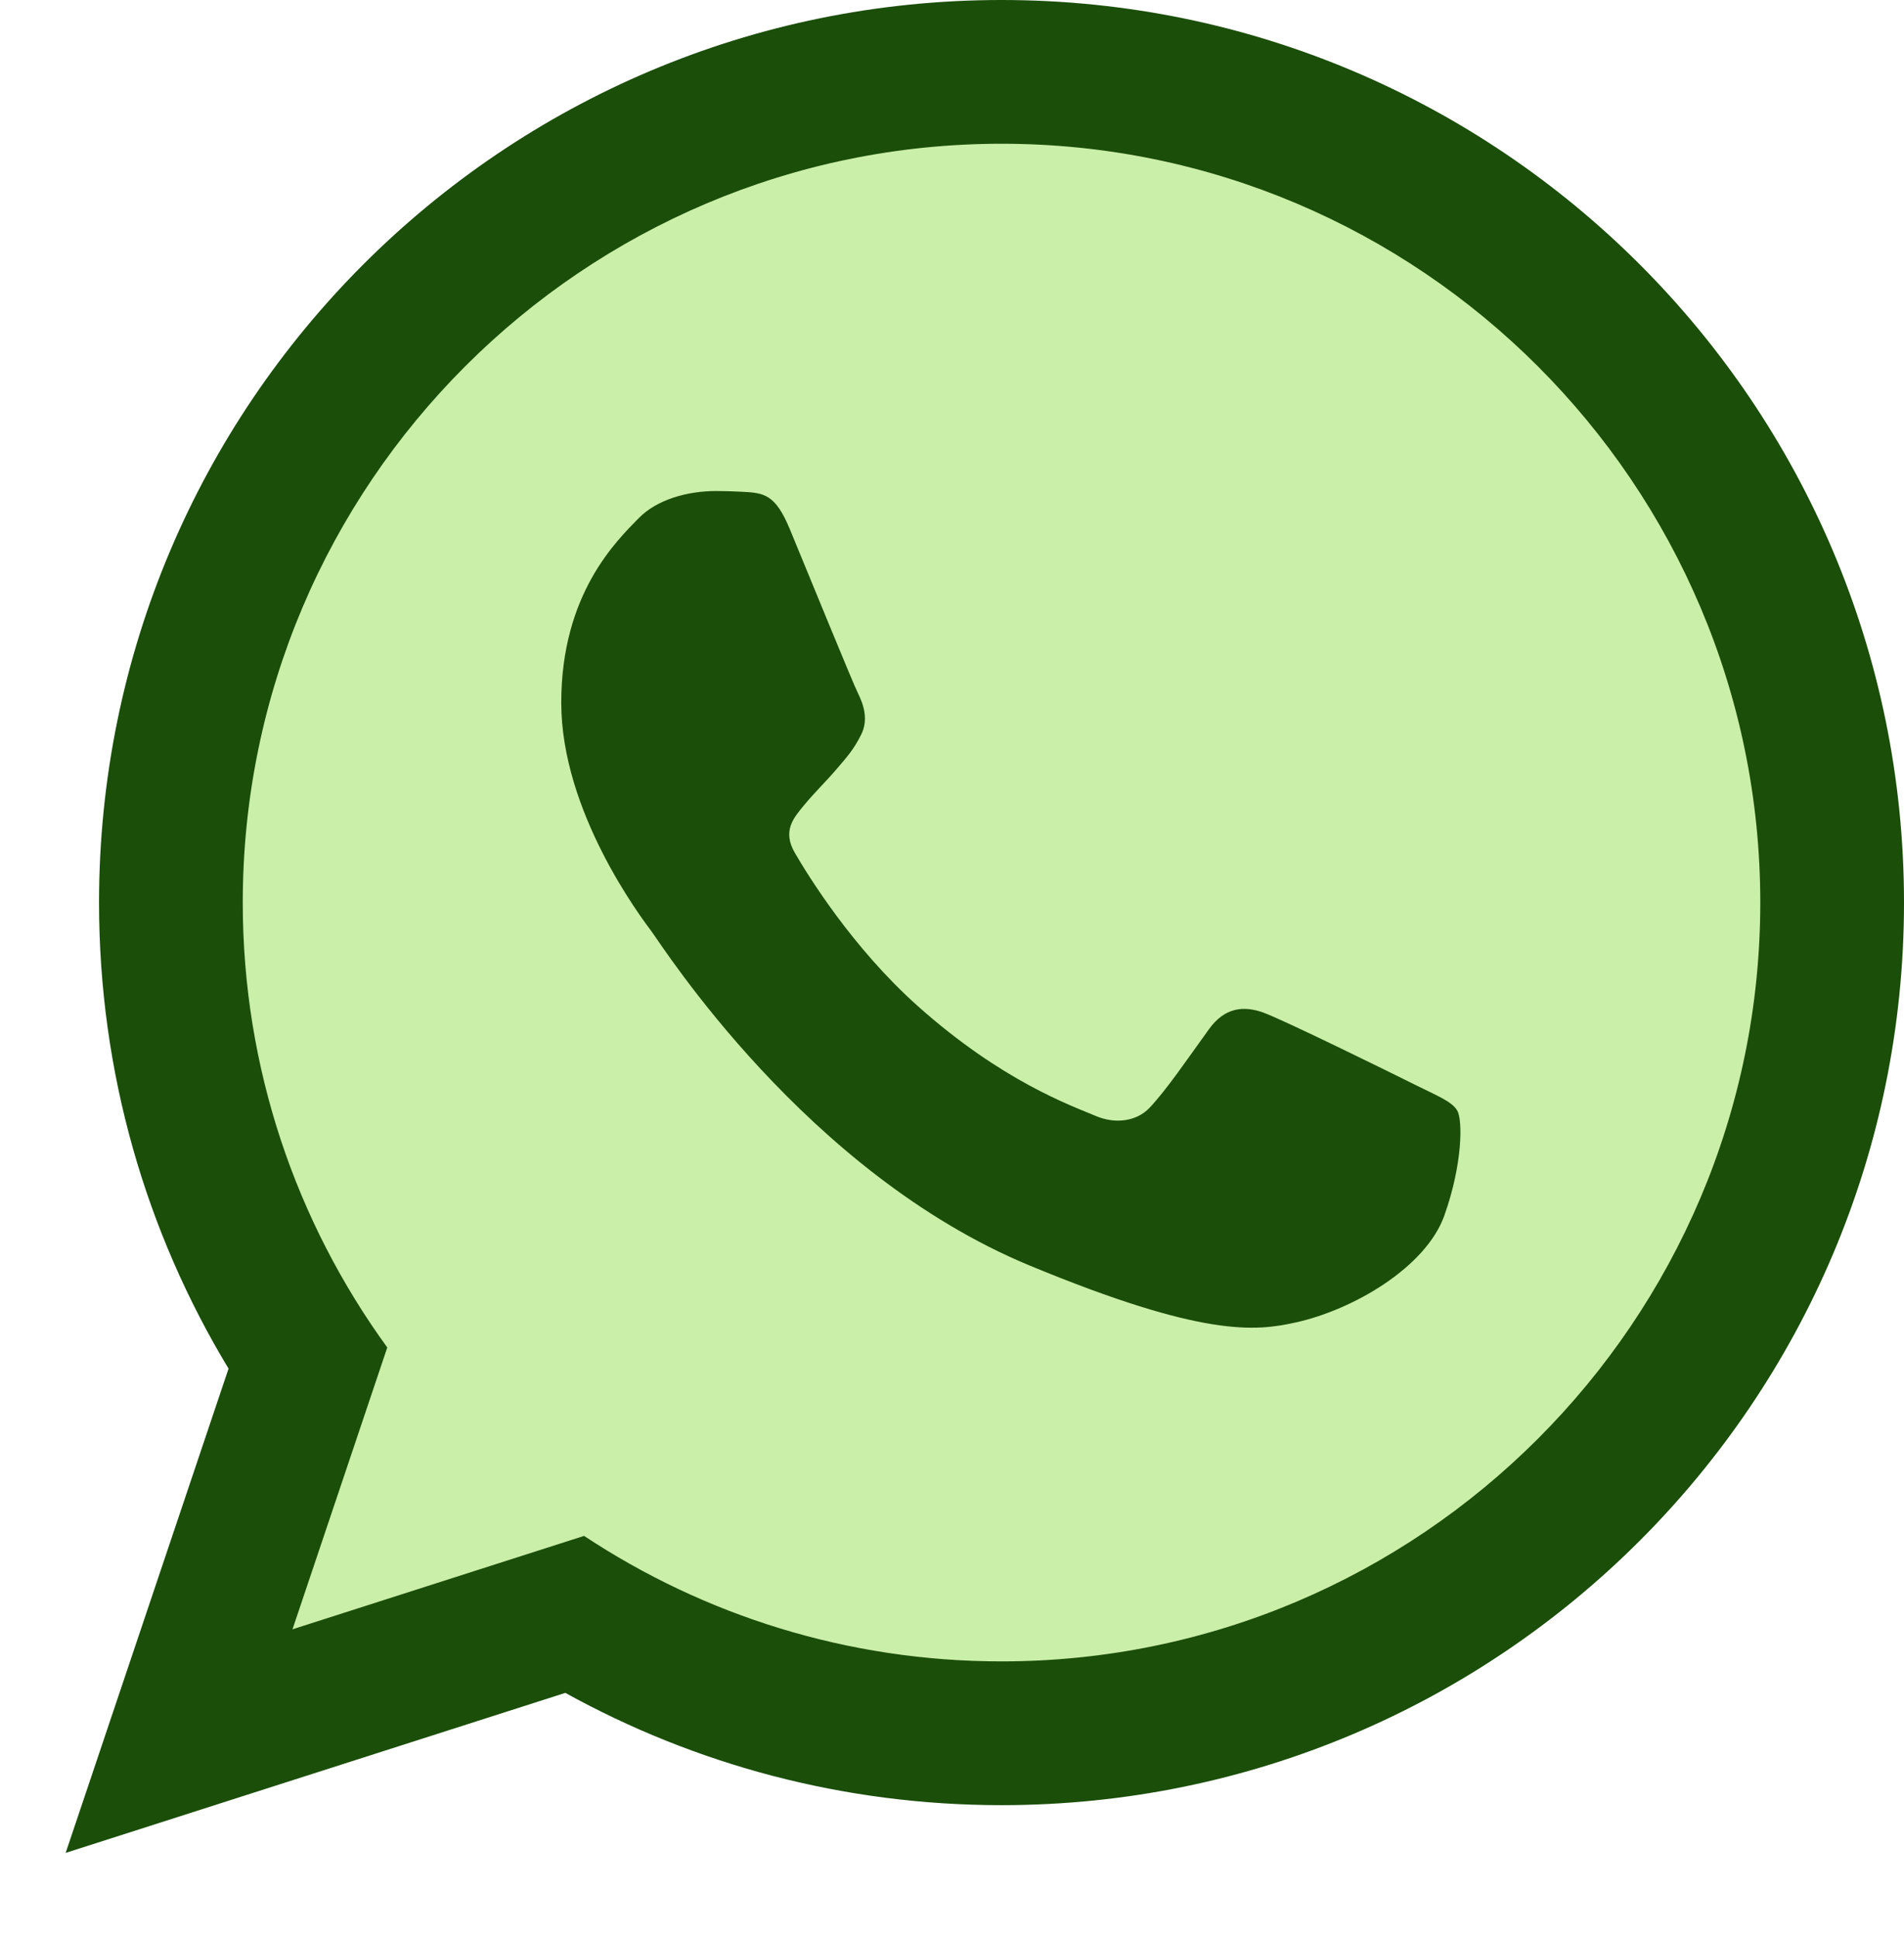
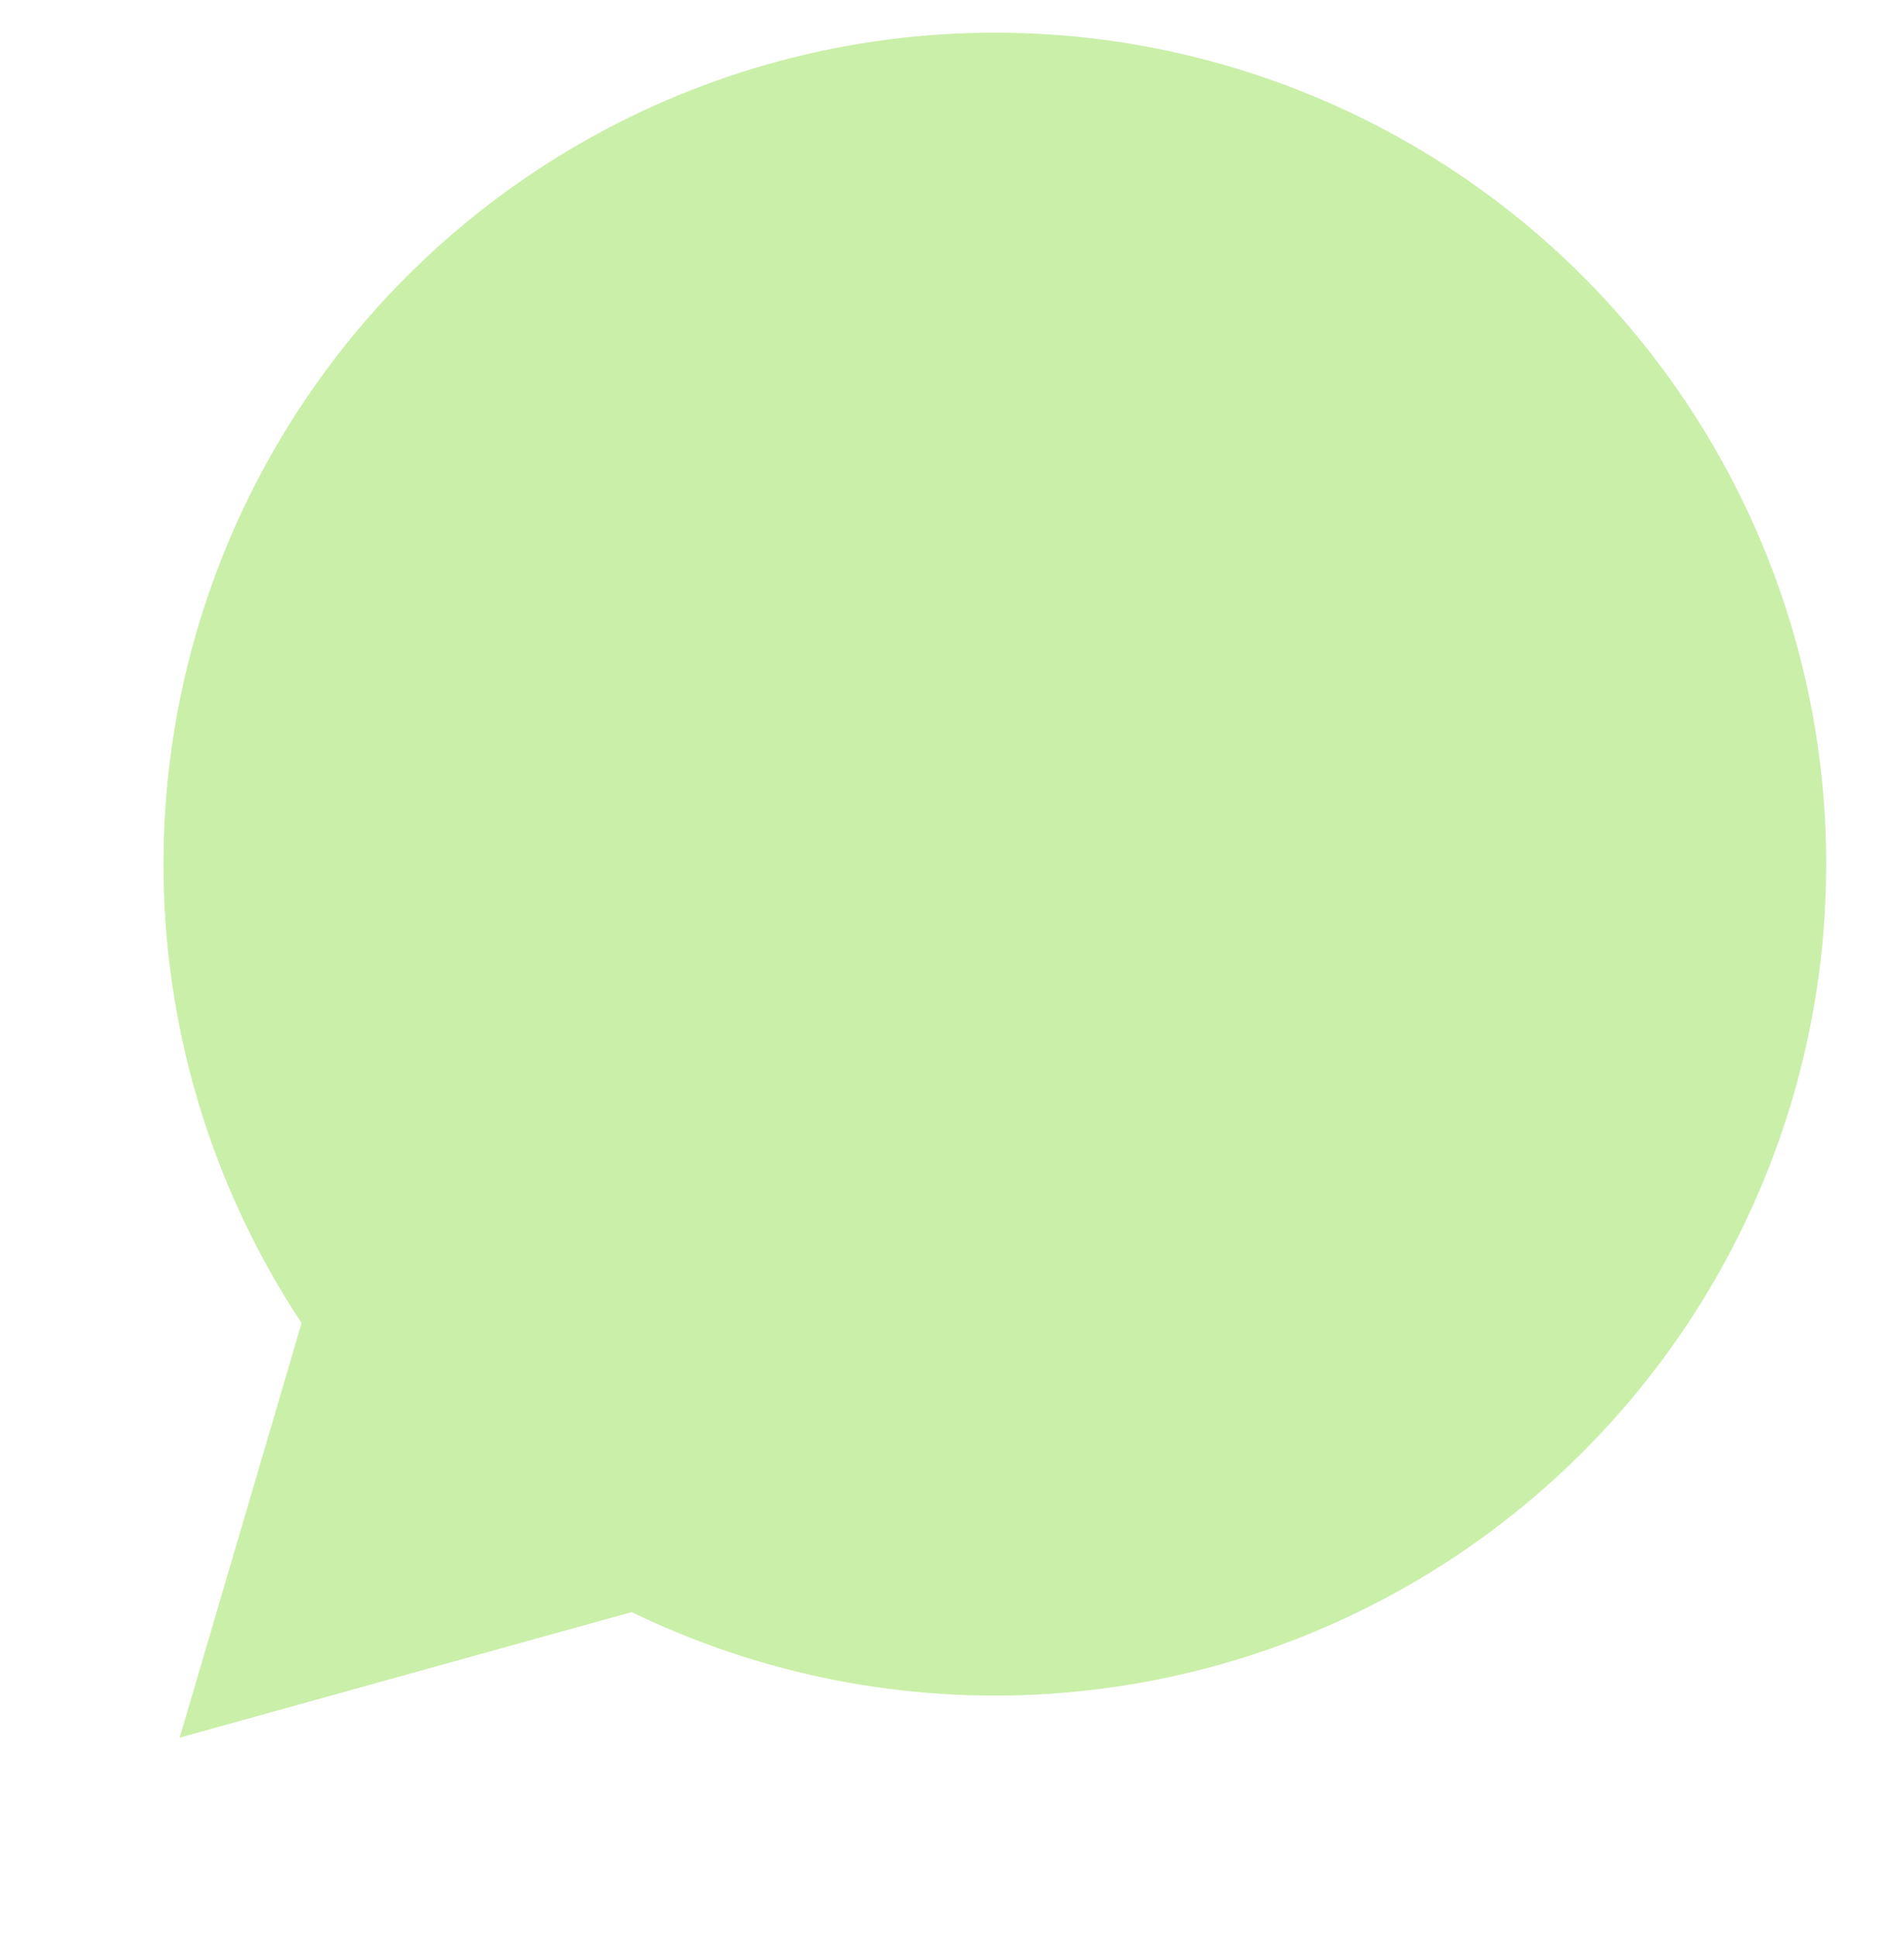
<svg xmlns="http://www.w3.org/2000/svg" viewBox="0 0 58 59" fill="none">
  <circle cx="30.305" cy="26.32" r="25.325" fill="#CAEFA9" />
  <path d="M5.474 52.925L9.937 37.75L21.542 48.462L5.474 52.925Z" fill="#CAEFA9" />
-   <path fill-rule="evenodd" clip-rule="evenodd" d="M30.509 0C15.325 0 3.017 12.308 3.017 27.492C3.017 32.685 4.458 37.542 6.962 41.686L2 56.436L17.221 51.562C21.159 53.74 25.689 54.982 30.509 54.982C45.691 54.982 58 42.674 58 27.492C58 12.308 45.692 0 30.509 0ZM30.509 50.603C25.814 50.603 21.442 49.195 17.792 46.781L8.91 49.626L11.797 41.042C9.03 37.232 7.395 32.55 7.395 27.491C7.395 14.746 17.764 4.378 30.509 4.378C43.253 4.378 53.622 14.746 53.622 27.491C53.622 40.235 43.253 50.603 30.509 50.603ZM24.061 16.12C23.616 15.047 23.274 15.01 22.587 14.978C22.351 14.966 22.095 14.956 21.815 14.956C20.929 14.956 20.01 15.217 19.456 15.783C18.782 16.473 17.097 18.087 17.097 21.402C17.097 24.718 19.512 27.922 19.849 28.372C20.186 28.822 24.558 35.725 31.361 38.544C36.671 40.743 38.248 40.547 39.459 40.282C41.221 39.898 43.435 38.599 43.996 37.027C44.558 35.453 44.558 34.104 44.39 33.824C44.221 33.542 43.772 33.374 43.098 33.036C42.424 32.699 39.11 31.069 38.493 30.845C37.875 30.62 37.304 30.689 36.829 31.346C36.173 32.253 35.542 33.186 35.02 33.739C34.61 34.173 33.951 34.233 33.383 33.992C32.637 33.675 30.538 32.943 27.963 30.648C25.96 28.862 24.608 26.656 24.215 25.981C23.821 25.308 24.18 24.905 24.483 24.538C24.828 24.12 25.147 23.819 25.484 23.426C25.821 23.033 26.009 22.823 26.234 22.373C26.459 21.924 26.308 21.46 26.139 21.122C25.97 20.785 24.621 17.47 24.061 16.12Z" fill="#1B4E09" />
</svg>